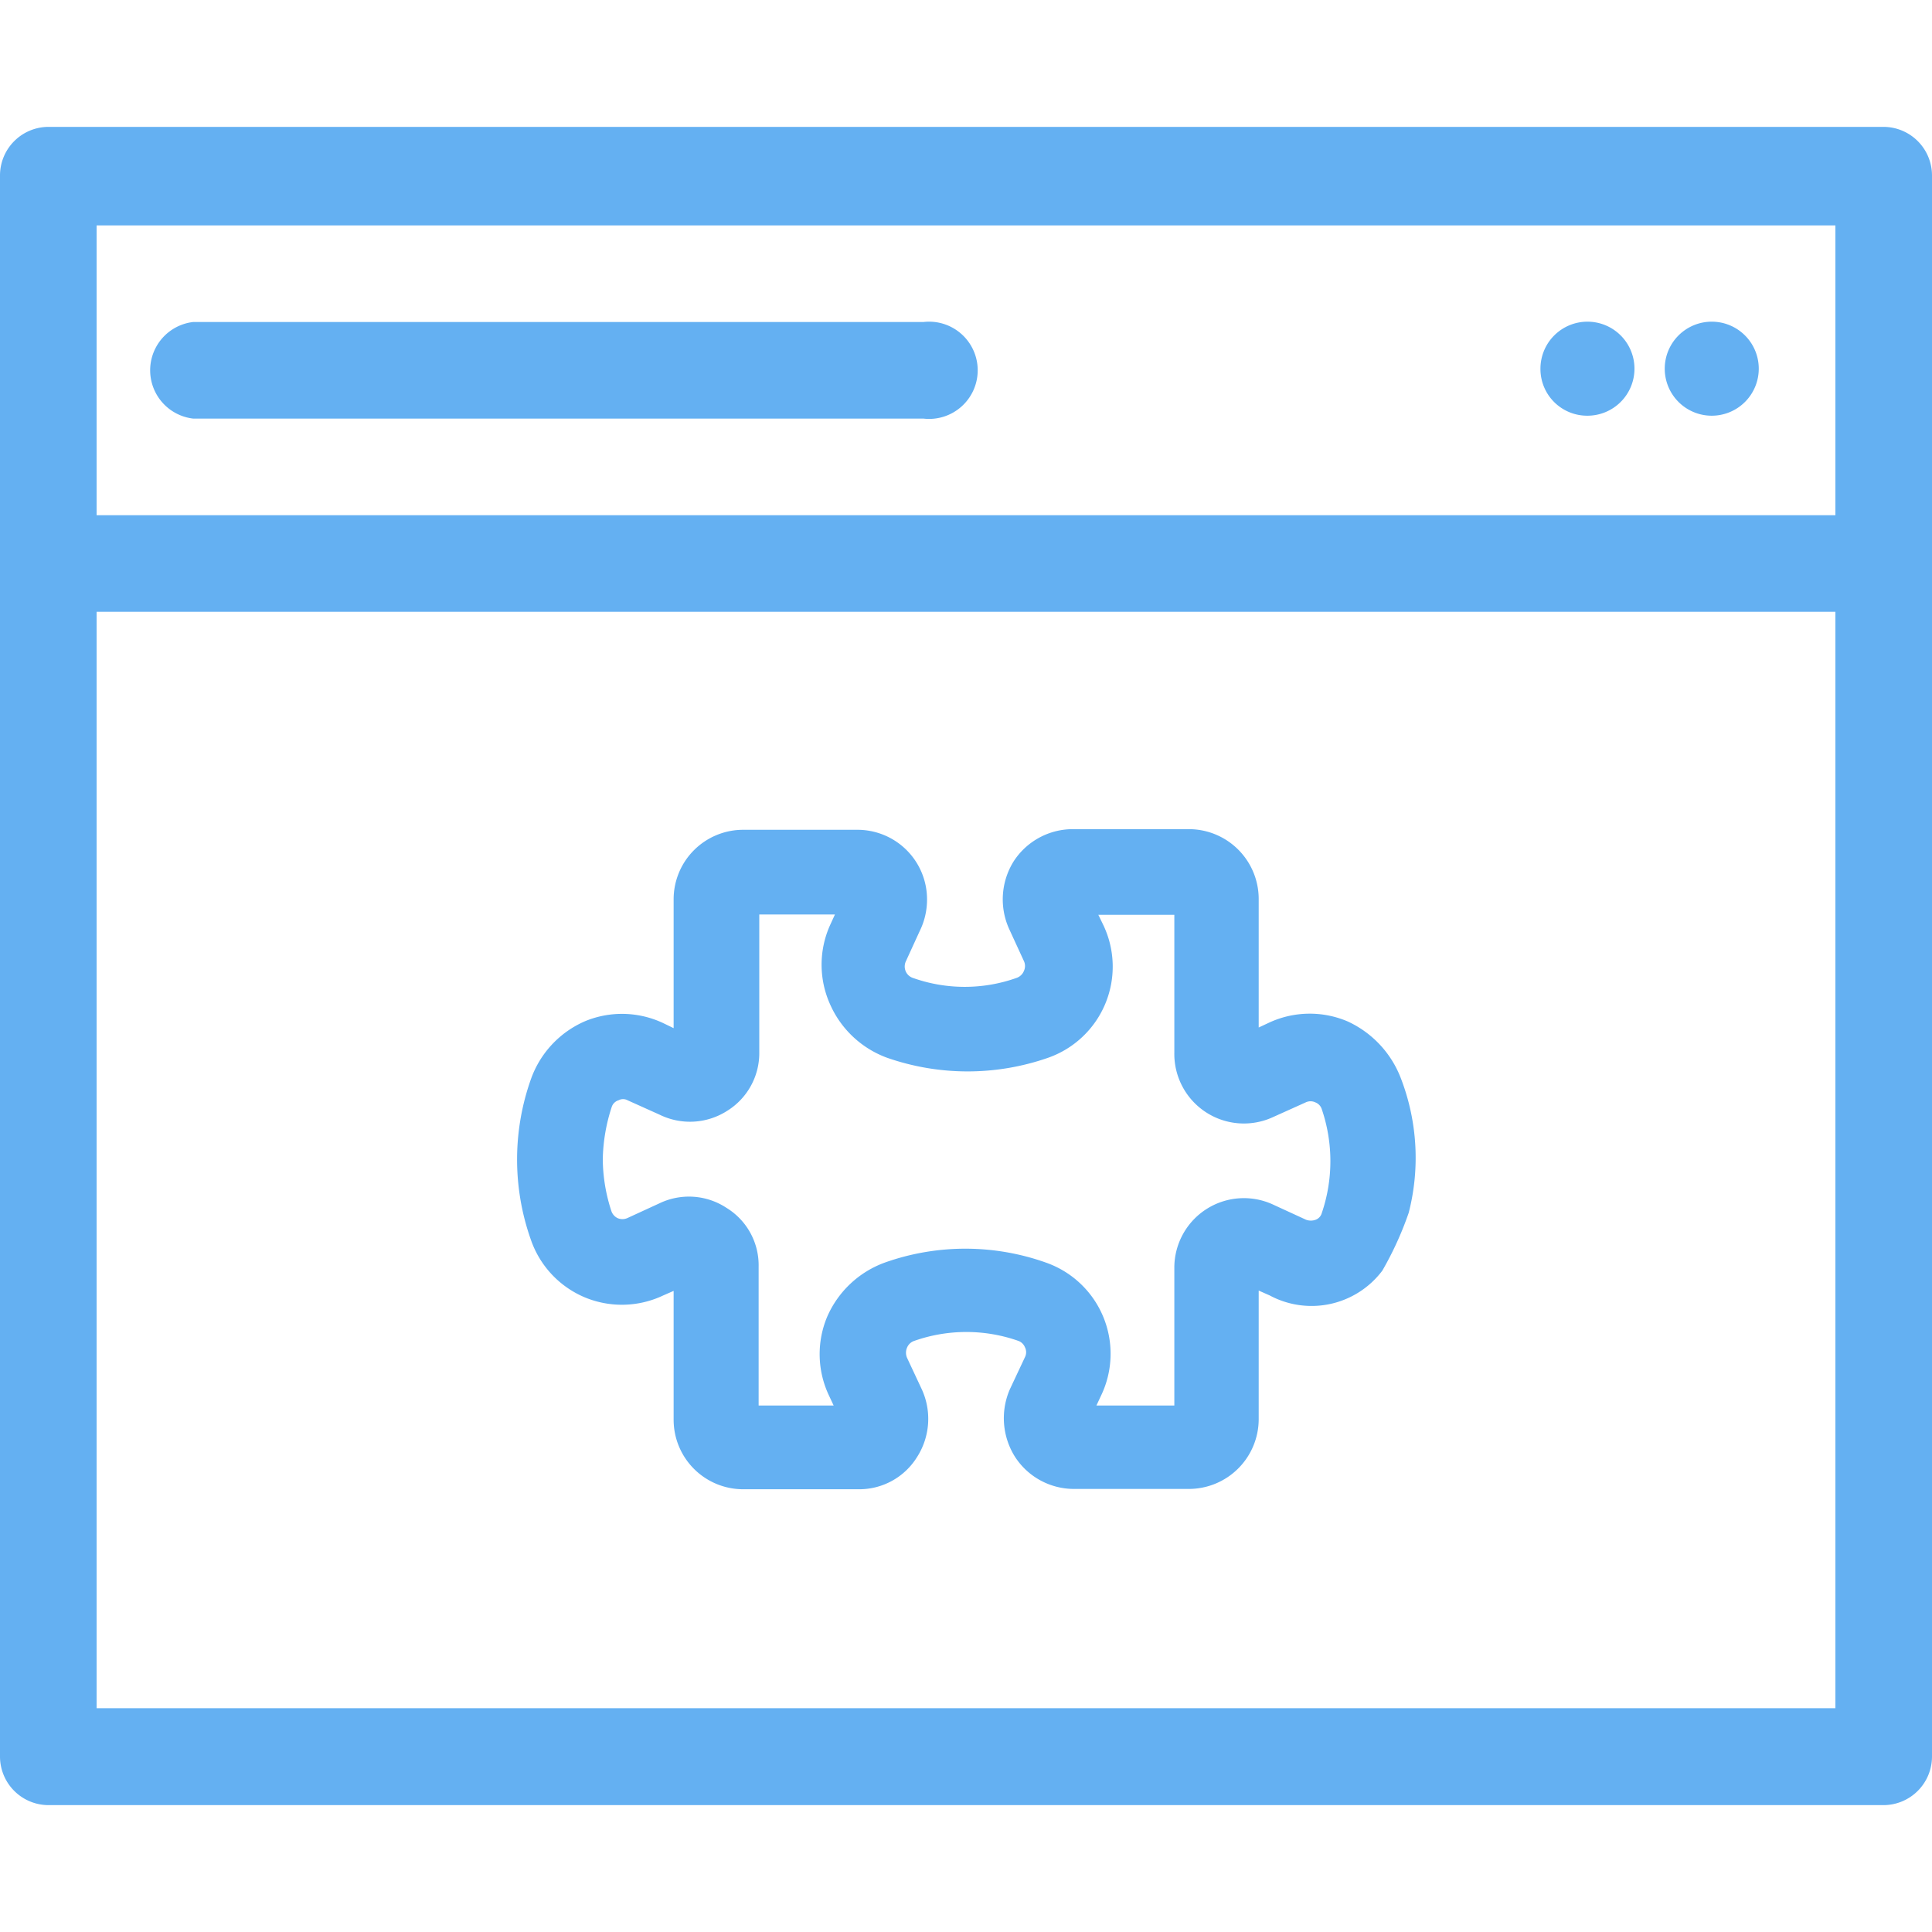
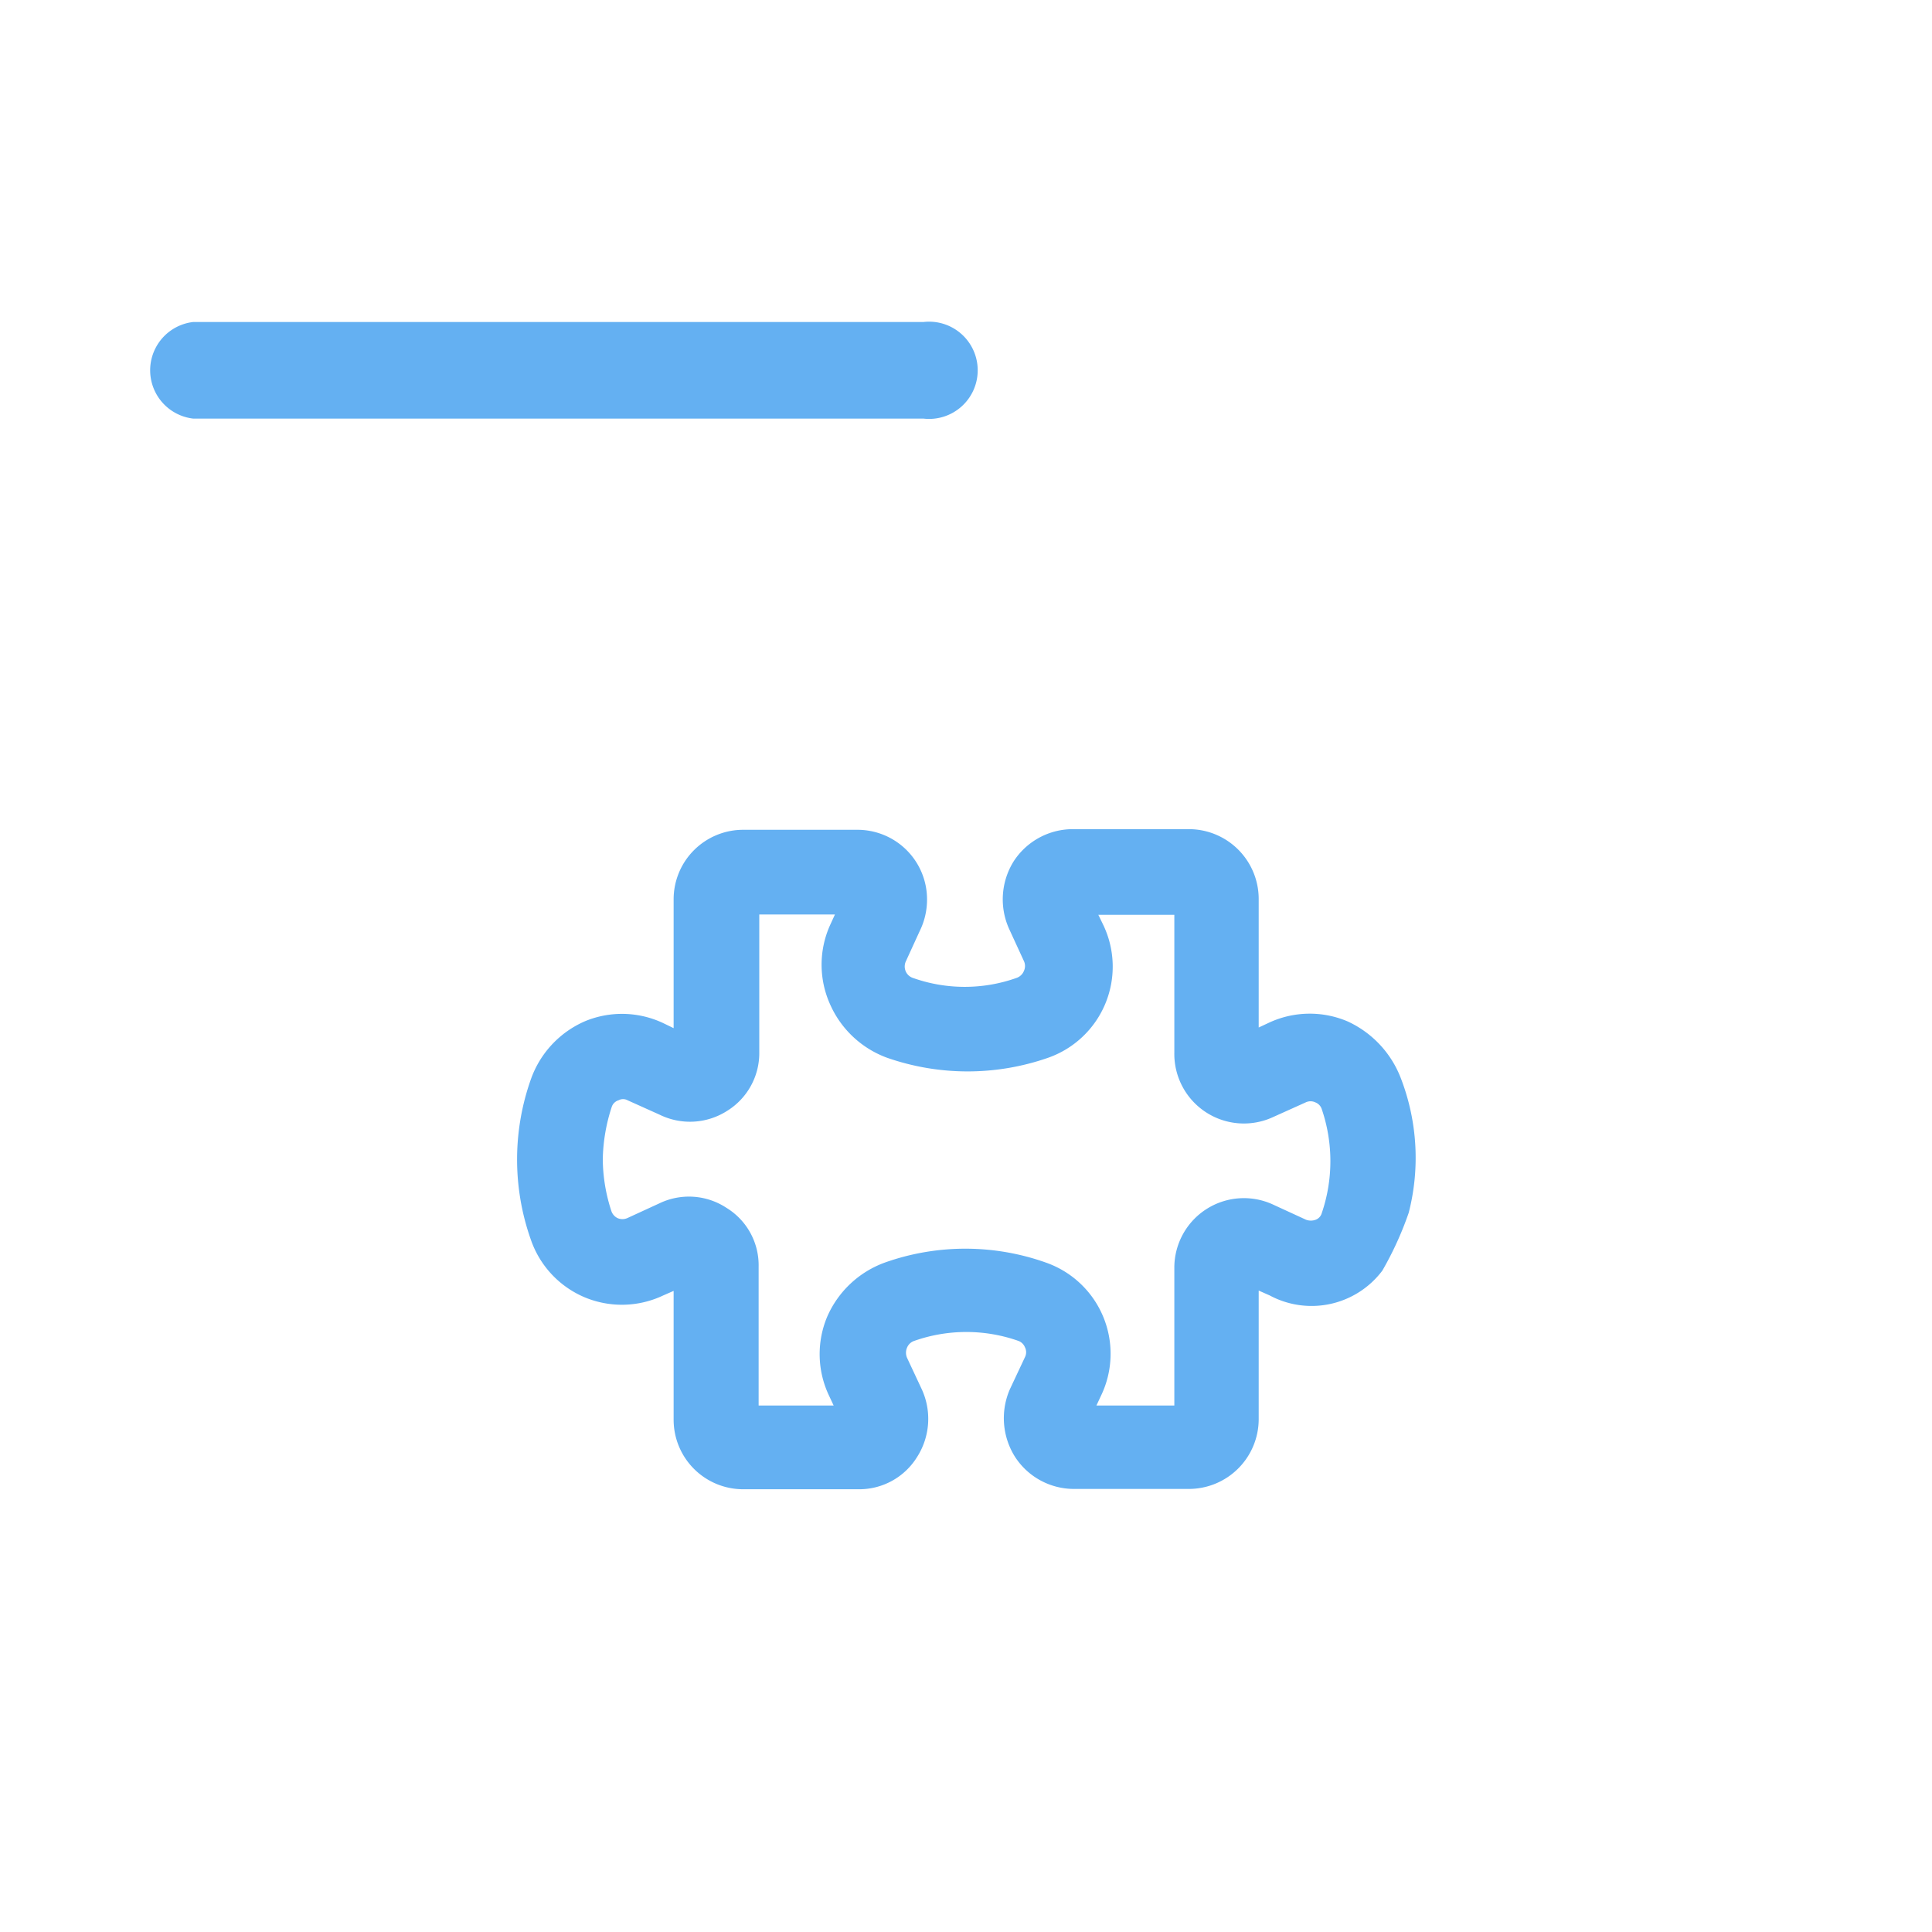
<svg xmlns="http://www.w3.org/2000/svg" viewBox="0 0 60 60">
-   <path d="M58.5,3.94H1.5A1.51,1.51,0,0,0,0,5.45v49.1a1.51,1.51,0,0,0,1.5,1.51h57A1.51,1.51,0,0,0,60,54.55V5.45A1.51,1.51,0,0,0,58.5,3.94ZM57,53.05H3V19H57ZM57,16H3V7H57Z" style="fill:#64b0f2" />
  <path d="M6,13H28.68a1.51,1.51,0,1,0,0-3H6a1.51,1.51,0,0,0,0,3Z" style="fill:#64b0f2" />
-   <path d="M53.15,12.91a1.46,1.46,0,1,0-1.45-1.46A1.46,1.46,0,0,0,53.15,12.91Z" style="fill:#64b0f2" />
-   <path d="M49.3,12.91a1.46,1.46,0,1,0-1.46-1.46A1.45,1.45,0,0,0,49.3,12.91Z" style="fill:#64b0f2" />
+   <path d="M49.3,12.91A1.45,1.45,0,0,0,49.3,12.91Z" style="fill:#64b0f2" />
  <path d="M18.16,40.29a3,3,0,0,0,2.44-.06l.32-.14v4a2.16,2.16,0,0,0,2.16,2.16h3.59a2.11,2.11,0,0,0,1.81-1,2.2,2.2,0,0,0,.13-2.14l-.44-.94a.4.4,0,0,1,0-.32.37.37,0,0,1,.23-.21,4.87,4.87,0,0,1,3.22,0,.35.35,0,0,1,.21.2.34.34,0,0,1,0,.31l-.47,1a2.25,2.25,0,0,0,.16,2.09,2.18,2.18,0,0,0,1.85,1h3.55a2.17,2.17,0,0,0,2.17-2.16v-4l.34.15a2.75,2.75,0,0,0,3.5-.77,10.31,10.31,0,0,0,.82-1.8,6.87,6.87,0,0,0-.24-4.16h0a3.2,3.2,0,0,0-1.66-1.78,3,3,0,0,0-2.46.05l-.3.14v-4a2.17,2.17,0,0,0-2.17-2.16H33.34a2.19,2.19,0,0,0-1.86,1,2.23,2.23,0,0,0-.14,2.1l.46,1a.36.36,0,0,1,0,.3.38.38,0,0,1-.23.22,4.81,4.81,0,0,1-3.22,0,.37.37,0,0,1-.22-.2.38.38,0,0,1,0-.31l.43-.94a2.21,2.21,0,0,0,.23-1,2.16,2.16,0,0,0-2.17-2.15H23.08a2.16,2.16,0,0,0-2.16,2.16v4l-.31-.15a3,3,0,0,0-2.43-.07,3.08,3.08,0,0,0-1.69,1.8,7.46,7.46,0,0,0,0,5A3,3,0,0,0,18.16,40.29ZM19,34.37a.32.32,0,0,1,.21-.2.29.29,0,0,1,.28,0l1,.45a2.14,2.14,0,0,0,2.09-.12,2.11,2.11,0,0,0,1-1.83V28.4h2.35l-.16.35a3,3,0,0,0,0,2.42,3.1,3.1,0,0,0,1.78,1.68,7.59,7.59,0,0,0,5,0,3,3,0,0,0,1.72-4.11l-.16-.33h2.36v4.28a2.16,2.16,0,0,0,3.07,2l1-.45a.35.35,0,0,1,.32,0,.33.33,0,0,1,.19.21,5,5,0,0,1,0,3.22v0a.31.31,0,0,1-.19.21.43.43,0,0,1-.3,0l-1-.46a2.16,2.16,0,0,0-3.09,1.95v4.28H34.05l.15-.32a3,3,0,0,0-1.72-4.12,7.47,7.47,0,0,0-5,0,3.11,3.11,0,0,0-1.79,1.68,3,3,0,0,0,.05,2.44l.15.32H23.56V39.33a2.09,2.09,0,0,0-1-1.82,2.12,2.12,0,0,0-2.08-.14l-1,.46a.38.38,0,0,1-.3,0,.38.38,0,0,1-.19-.21A5.27,5.27,0,0,1,18.72,36,5.5,5.5,0,0,1,19,34.37Z" style="fill:#64b0f2" />
</svg>